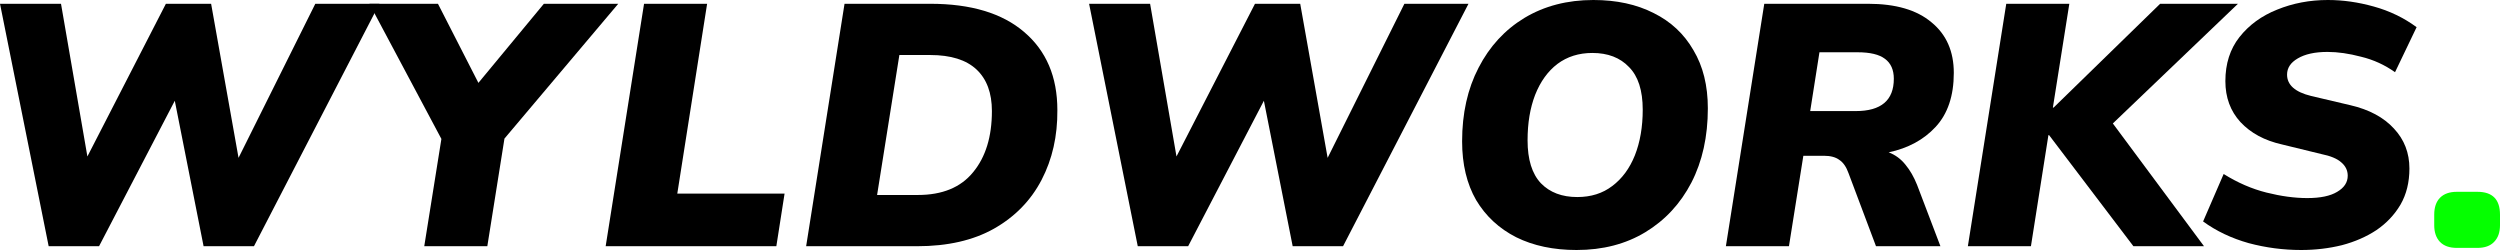
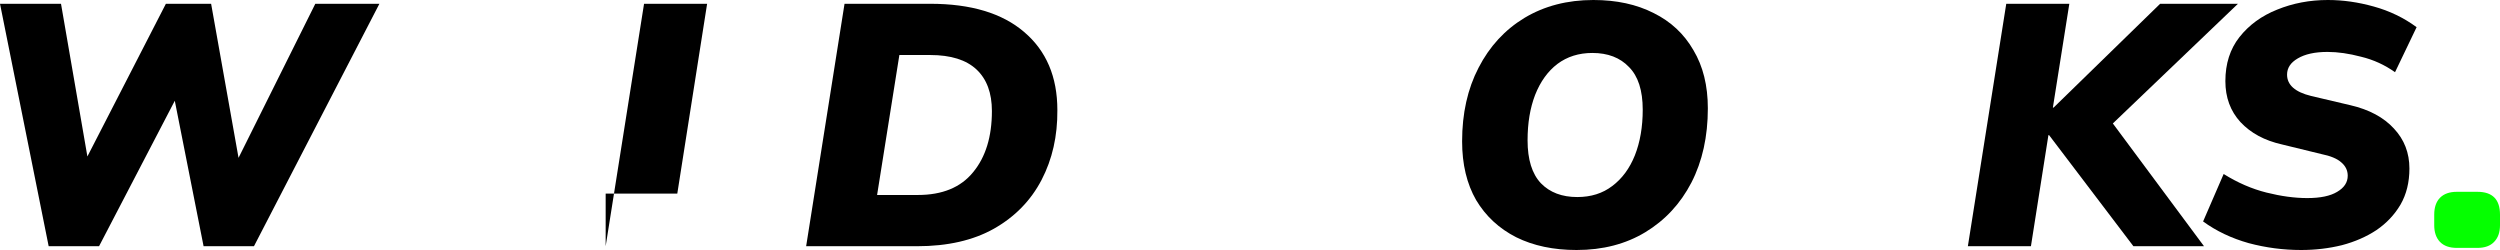
<svg xmlns="http://www.w3.org/2000/svg" width="400" height="40" viewBox="0 0 400 40" fill="none">
  <path d="M7.787 39.395L0 0.605H9.761L13.983 25.034L26.541 0.605H33.779L38.166 25.255L50.449 0.605H60.704L40.634 39.395H32.573L27.966 16.121L15.848 39.395H7.787Z" fill="black" />
-   <path d="M67.881 39.395L70.623 22.228L59.107 0.605H70.074L76.545 13.26L87.019 0.605H98.918L80.713 22.173L77.971 39.395H67.881Z" fill="black" />
-   <path d="M96.906 39.395L103.048 0.605H113.138L108.367 30.977H125.531L124.215 39.395H96.906Z" fill="black" />
+   <path d="M96.906 39.395L103.048 0.605H113.138L108.367 30.977H125.531H96.906Z" fill="black" />
  <path d="M128.983 39.395L135.125 0.605H148.834C155.341 0.605 160.35 2.109 163.859 5.117C167.405 8.125 169.178 12.288 169.178 17.607C169.215 21.752 168.374 25.475 166.656 28.776C164.938 32.077 162.397 34.681 159.034 36.589C155.707 38.459 151.613 39.395 146.75 39.395H128.983ZM140.335 31.197H146.86C150.772 31.197 153.715 29.986 155.689 27.565C157.699 25.144 158.705 21.88 158.705 17.772C158.705 14.874 157.882 12.655 156.237 11.114C154.592 9.574 152.124 8.803 148.834 8.803H143.899L140.335 31.197Z" fill="black" />
-   <path d="M182.042 39.395L174.255 0.605H184.016L188.238 25.034L200.796 0.605H208.034L212.421 25.255L224.704 0.605H234.959L214.889 39.395H206.828L202.222 16.121L190.103 39.395H182.042Z" fill="black" />
  <path d="M252.253 40C248.561 40 245.343 39.321 242.602 37.964C239.86 36.57 237.721 34.59 236.186 32.022C234.687 29.418 233.938 26.282 233.938 22.613C233.938 18.139 234.815 14.214 236.57 10.839C238.324 7.428 240.774 4.768 243.918 2.861C247.098 0.954 250.772 0 254.94 0C258.632 0 261.849 0.697 264.591 2.091C267.333 3.448 269.453 5.429 270.952 8.033C272.487 10.601 273.255 13.7 273.255 17.331C273.255 21.843 272.378 25.805 270.623 29.216C268.868 32.591 266.419 35.231 263.275 37.139C260.131 39.046 256.457 40 252.253 40ZM252.363 31.527C254.556 31.527 256.42 30.94 257.956 29.766C259.528 28.592 260.734 26.96 261.575 24.869C262.416 22.742 262.836 20.303 262.836 17.552C262.836 14.47 262.105 12.196 260.643 10.729C259.217 9.225 257.261 8.473 254.775 8.473C252.618 8.473 250.754 9.06 249.182 10.234C247.647 11.408 246.458 13.058 245.618 15.186C244.813 17.276 244.411 19.697 244.411 22.448C244.411 25.53 245.124 27.822 246.55 29.326C247.976 30.793 249.913 31.527 252.363 31.527Z" fill="black" />
-   <path d="M276.142 39.395L282.283 0.605H298.899C303.322 0.605 306.704 1.596 309.044 3.576C311.42 5.52 312.608 8.216 312.608 11.664C312.608 15.332 311.639 18.212 309.702 20.303C307.801 22.357 305.296 23.714 302.189 24.374C303.249 24.778 304.145 25.438 304.876 26.355C305.607 27.235 306.229 28.317 306.74 29.601L310.469 39.395H300.16L295.773 27.73C295.408 26.703 294.914 25.988 294.293 25.585C293.708 25.144 292.885 24.924 291.825 24.924H288.535L286.232 39.395H276.142ZM289.632 17.772H296.925C300.983 17.772 303.012 16.048 303.012 12.6C303.012 11.169 302.536 10.105 301.586 9.409C300.672 8.712 299.21 8.363 297.199 8.363H291.112L289.632 17.772Z" fill="black" />
  <path d="M314.859 39.395L321.001 0.605H331.091L328.459 17.221H328.568L345.622 0.605H358.07L338.055 19.752L352.641 39.395H341.345L327.855 21.623H327.746L324.949 39.395H314.859Z" fill="black" />
  <path d="M368.178 40C365.327 40 362.53 39.633 359.789 38.9C357.047 38.129 354.616 36.974 352.495 35.433L355.785 27.84C358.015 29.234 360.3 30.225 362.64 30.812C364.98 31.398 367.155 31.692 369.165 31.692C371.249 31.692 372.84 31.362 373.936 30.701C375.07 30.041 375.636 29.179 375.636 28.116C375.636 27.272 375.289 26.557 374.594 25.97C373.936 25.383 372.876 24.943 371.414 24.649L365.108 23.109C362.329 22.485 360.118 21.293 358.472 19.532C356.864 17.772 356.06 15.589 356.06 12.985C356.06 10.197 356.809 7.85 358.308 5.942C359.843 3.998 361.854 2.531 364.34 1.541C366.862 0.514 369.568 0 372.456 0C374.868 0 377.318 0.348 379.804 1.045C382.326 1.742 384.611 2.843 386.658 4.347L383.204 11.554C381.558 10.381 379.749 9.555 377.775 9.078C375.837 8.565 374.046 8.308 372.401 8.308C370.39 8.308 368.8 8.657 367.63 9.354C366.497 10.014 365.93 10.876 365.93 11.94C365.93 13.59 367.21 14.727 369.769 15.351L376.075 16.836C379.073 17.533 381.394 18.78 383.039 20.578C384.684 22.338 385.507 24.466 385.507 26.96C385.507 29.161 385.031 31.087 384.081 32.737C383.13 34.351 381.851 35.708 380.242 36.809C378.634 37.873 376.788 38.679 374.704 39.23C372.62 39.743 370.445 40 368.178 40Z" fill="black" />
  <path d="M396.385 30.69C398.795 30.69 400 31.908 400 34.344V36.037C400 37.165 399.688 38.051 399.063 38.696C398.456 39.341 397.563 39.663 396.385 39.663H393.092C391.914 39.663 391.012 39.341 390.388 38.696C389.781 38.051 389.477 37.165 389.477 36.037V34.344C389.477 33.162 389.79 32.258 390.414 31.631C391.039 31.004 391.932 30.69 393.092 30.69H396.385Z" fill="#05FF00" />
</svg>